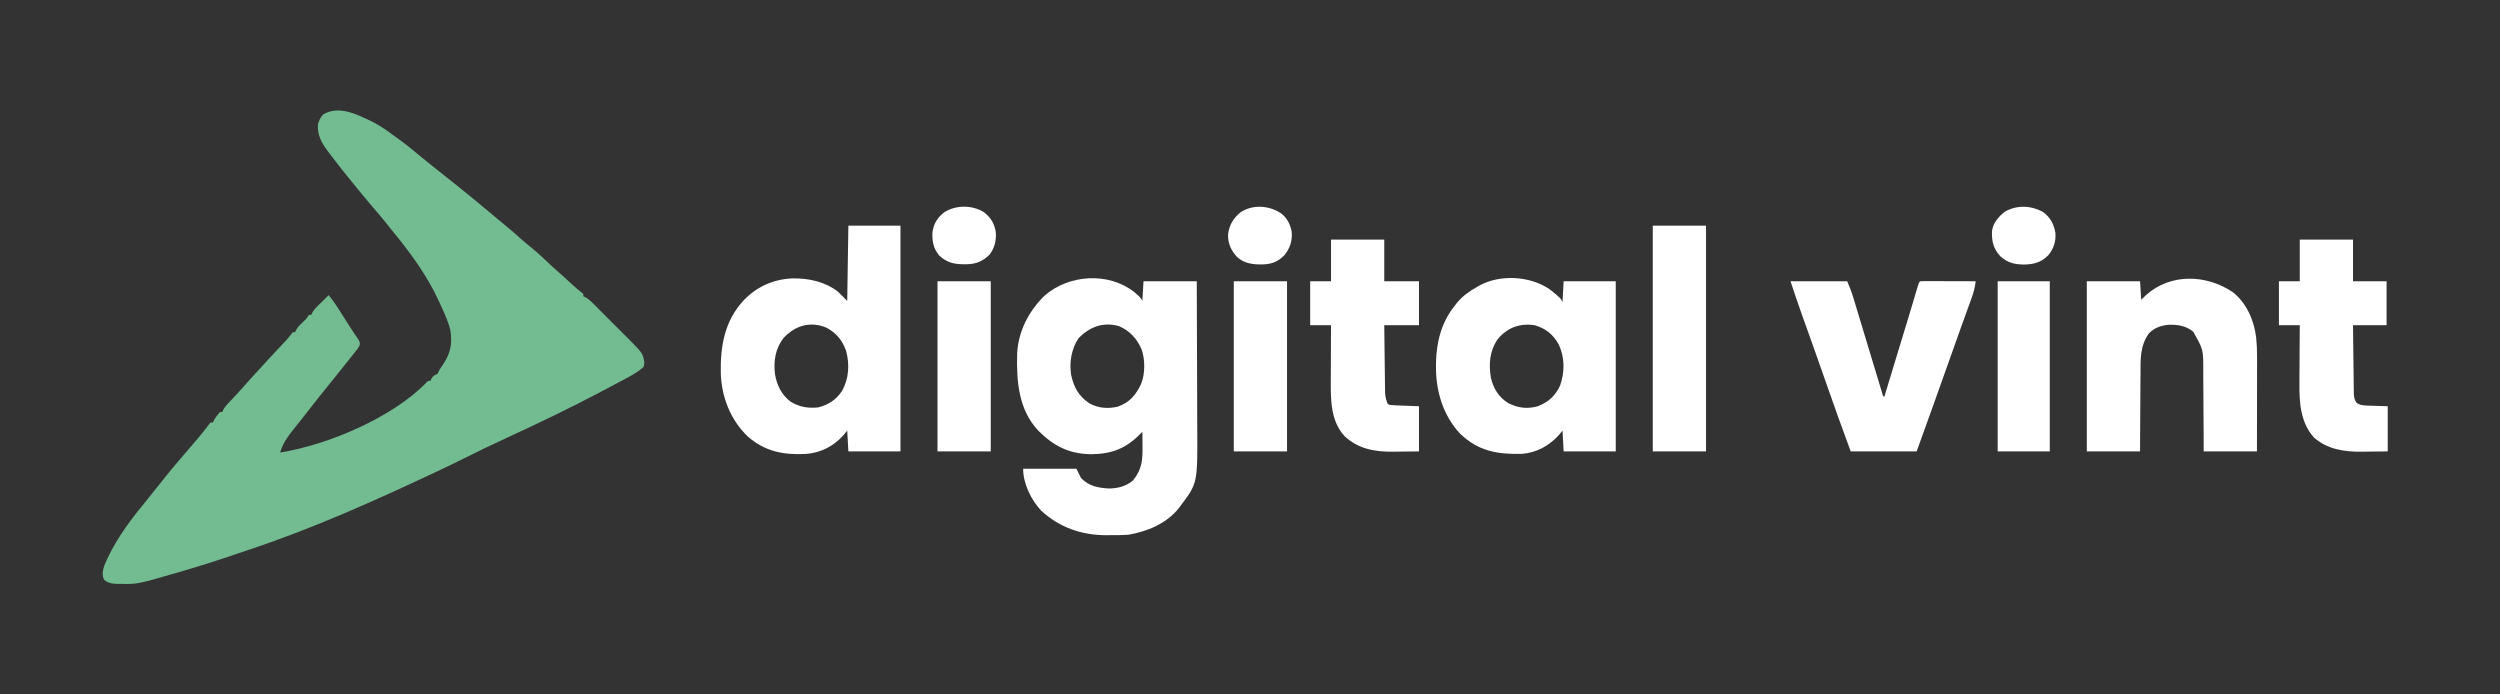
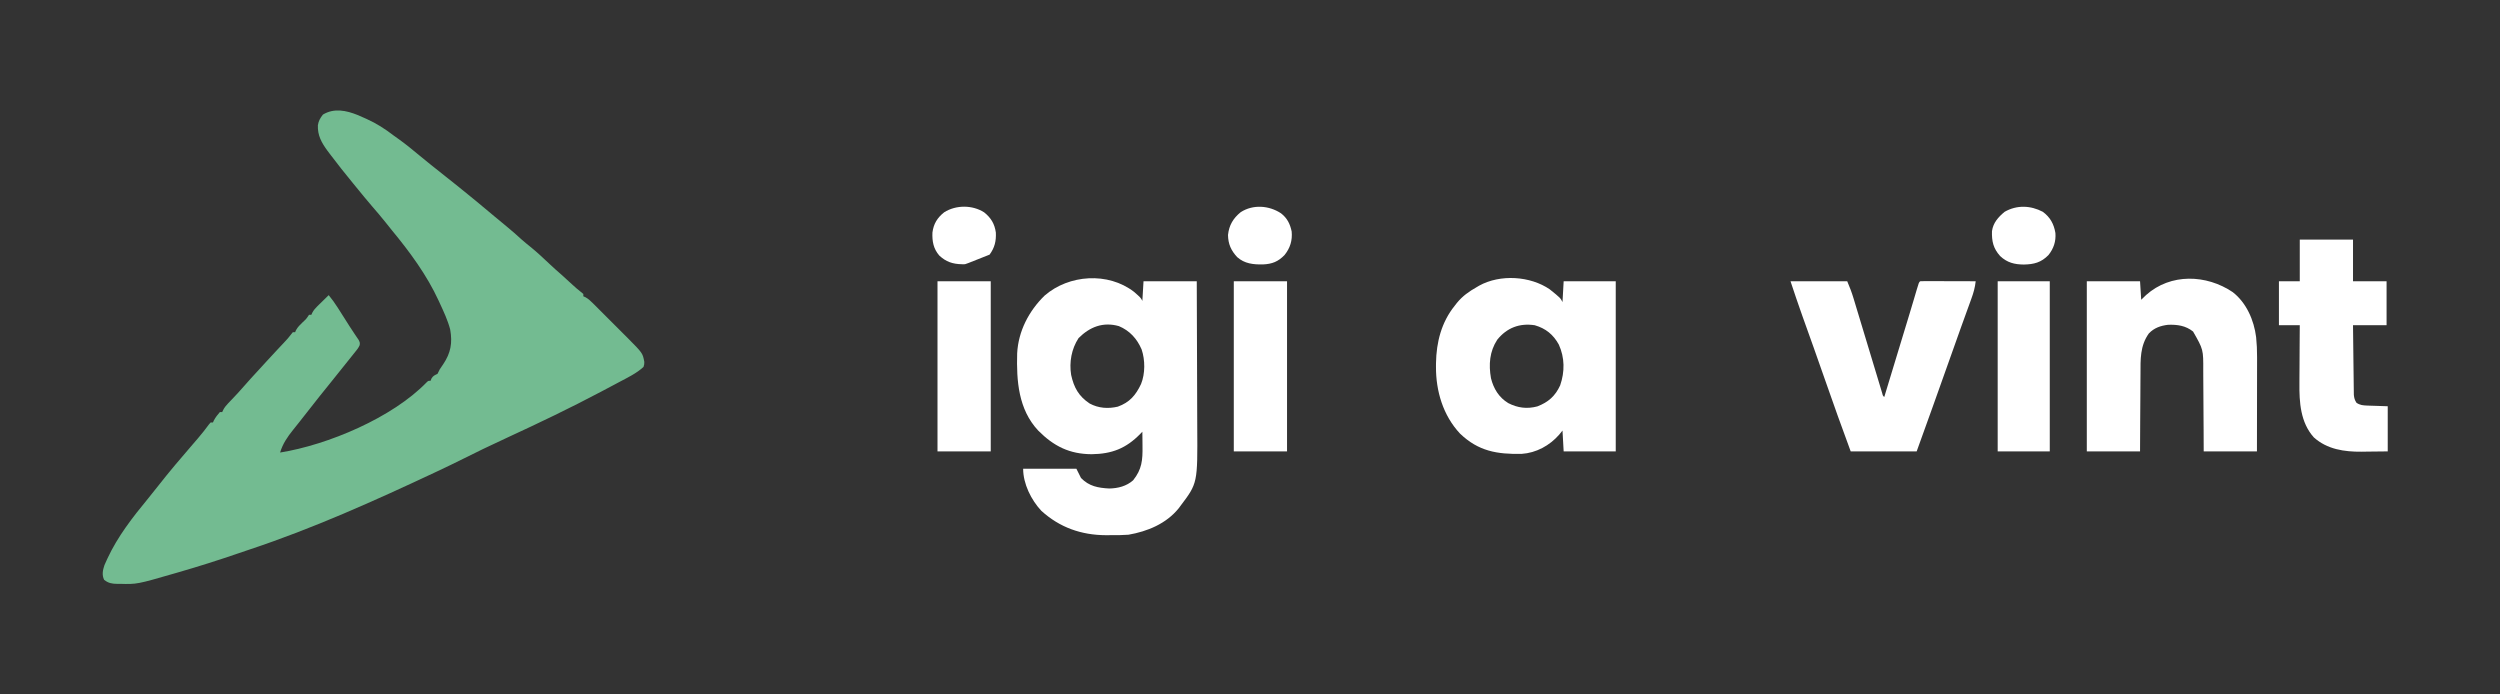
<svg xmlns="http://www.w3.org/2000/svg" width="2160" height="600">
  <rect width="100%" height="100%" fill="#333333" stroke="none" />
  <path d="M0 0 C2.004 0.848 3.991 1.727 5.974 2.623 C6.599 2.901 7.224 3.179 7.867 3.465 C16.331 7.288 23.631 11.983 30.974 17.623 C32.805 18.939 34.638 20.251 36.474 21.56 C42.16 25.698 47.56 30.139 52.974 34.623 C55.574 36.754 58.179 38.877 60.787 40.998 C61.471 41.554 62.155 42.111 62.86 42.684 C67.199 46.205 71.571 49.682 75.974 53.123 C83.116 58.702 90.147 64.413 97.166 70.146 C98.767 71.453 100.37 72.757 101.974 74.06 C107.415 78.489 112.789 82.989 118.133 87.533 C121.607 90.483 125.119 93.38 128.662 96.248 C133.062 99.827 137.273 103.571 141.463 107.392 C143.969 109.618 146.544 111.718 149.162 113.81 C155.23 118.715 160.861 124.05 166.537 129.4 C169.608 132.292 172.744 135.092 175.943 137.842 C179.245 140.737 182.459 143.728 185.676 146.717 C188 148.864 190.331 150.897 192.838 152.83 C193.543 153.422 194.248 154.013 194.974 154.623 C194.974 155.283 194.974 155.943 194.974 156.623 C195.549 156.873 196.124 157.123 196.717 157.381 C199.289 158.796 201.019 160.414 203.097 162.487 C204.299 163.679 204.299 163.679 205.525 164.895 C206.382 165.757 207.239 166.618 208.123 167.506 C209.013 168.394 209.903 169.282 210.82 170.197 C212.704 172.08 214.585 173.964 216.464 175.851 C218.853 178.252 221.251 180.643 223.652 183.032 C225.959 185.331 228.259 187.637 230.56 189.943 C231.84 191.217 231.84 191.217 233.146 192.517 C246.247 205.719 246.247 205.719 247.662 213.31 C247.634 215.485 247.634 215.485 246.974 217.623 C241.024 223.157 233.173 226.902 226.037 230.685 C224.999 231.241 223.961 231.796 222.892 232.368 C219.59 234.128 216.283 235.877 212.974 237.623 C211.401 238.457 211.401 238.457 209.796 239.308 C183.426 253.26 156.528 266.131 129.443 278.627 C123.182 281.518 116.947 284.462 110.724 287.435 C109.869 287.843 109.013 288.251 108.132 288.671 C102.815 291.219 97.539 293.839 92.271 296.486 C84.393 300.439 76.453 304.251 68.474 307.998 C67.76 308.333 67.047 308.669 66.311 309.014 C14.23 333.462 -38.623 357.211 -93.271 375.367 C-96.585 376.475 -99.891 377.603 -103.195 378.74 C-120.347 384.639 -137.595 390.102 -155.026 395.123 C-155.884 395.372 -156.742 395.622 -157.626 395.879 C-190.724 405.472 -190.724 405.472 -205.463 405.06 C-206.237 405.067 -207.011 405.074 -207.809 405.082 C-212.363 405.031 -215.419 404.465 -219.026 401.623 C-221.127 397.42 -220.241 393.271 -218.811 388.967 C-218.253 387.678 -217.678 386.397 -217.088 385.123 C-216.616 384.081 -216.616 384.081 -216.134 383.019 C-207.319 364.079 -194.389 347.472 -181.158 331.439 C-178.137 327.776 -175.197 324.054 -172.276 320.31 C-162.813 308.215 -152.879 296.551 -142.838 284.935 C-141.796 283.727 -140.754 282.519 -139.713 281.31 C-139.213 280.73 -138.712 280.15 -138.197 279.553 C-134.74 275.522 -131.465 271.388 -128.33 267.099 C-127.9 266.612 -127.469 266.125 -127.026 265.623 C-126.366 265.623 -125.706 265.623 -125.026 265.623 C-124.654 264.787 -124.654 264.787 -124.276 263.935 C-122.796 261.199 -121.091 258.946 -119.026 256.623 C-118.366 256.623 -117.706 256.623 -117.026 256.623 C-116.753 256.028 -116.481 255.434 -116.2 254.821 C-115.055 252.678 -113.899 251.203 -112.233 249.451 C-111.416 248.584 -111.416 248.584 -110.584 247.7 C-110.008 247.097 -109.432 246.494 -108.838 245.873 C-107.648 244.611 -106.46 243.348 -105.272 242.084 C-104.704 241.481 -104.137 240.879 -103.552 240.259 C-101.793 238.373 -100.085 236.45 -98.401 234.498 C-94.192 229.626 -89.812 224.91 -85.452 220.174 C-83.2 217.725 -80.958 215.266 -78.713 212.81 C-75.605 209.411 -72.478 206.032 -69.326 202.674 C-68.696 202.001 -68.065 201.329 -67.416 200.636 C-66.182 199.321 -64.946 198.009 -63.708 196.698 C-61.415 194.256 -59.223 191.892 -57.244 189.185 C-56.842 188.67 -56.44 188.154 -56.026 187.623 C-55.366 187.623 -54.706 187.623 -54.026 187.623 C-53.79 187.058 -53.554 186.494 -53.311 185.912 C-51.733 183.102 -49.785 181.227 -47.463 178.998 C-44.335 176.112 -44.335 176.112 -42.026 172.623 C-41.366 172.623 -40.706 172.623 -40.026 172.623 C-39.758 172.03 -39.491 171.436 -39.216 170.825 C-38.01 168.593 -36.79 167.156 -34.987 165.388 C-34.116 164.528 -34.116 164.528 -33.229 163.65 C-32.625 163.064 -32.022 162.477 -31.401 161.873 C-30.79 161.271 -30.179 160.669 -29.549 160.049 C-28.046 158.569 -26.536 157.095 -25.026 155.623 C-22.229 159.019 -19.741 162.481 -17.381 166.193 C-16.704 167.255 -16.026 168.317 -15.328 169.412 C-14.281 171.063 -14.281 171.063 -13.213 172.748 C-12.527 173.825 -11.84 174.903 -11.133 176.013 C-9.765 178.162 -8.402 180.313 -7.043 182.468 C-5.695 184.576 -4.32 186.666 -2.919 188.739 C-2.269 189.709 -1.62 190.678 -0.951 191.677 C-0.364 192.536 0.223 193.394 0.829 194.279 C1.974 196.623 1.974 196.623 1.749 198.802 C0.715 201.234 -0.705 202.969 -2.401 204.998 C-5.728 209.041 -8.994 213.118 -12.213 217.248 C-16.261 222.42 -20.374 227.534 -24.526 232.623 C-29.989 239.321 -35.358 246.088 -40.678 252.901 C-42.513 255.245 -44.356 257.583 -46.199 259.92 C-47.575 261.668 -48.945 263.421 -50.315 265.174 C-52.12 267.482 -53.95 269.767 -55.799 272.041 C-60.735 278.177 -64.714 283.98 -67.026 291.623 C-25.777 284.99 30.104 261.511 59.685 230.849 C60.974 229.623 60.974 229.623 62.974 229.623 C63.222 229.004 63.469 228.385 63.724 227.748 C65.212 225.219 66.411 224.904 68.974 223.623 C69.667 222.303 70.33 220.967 70.974 219.623 C71.936 218.174 72.916 216.737 73.912 215.31 C80.475 205.497 81.961 196.939 79.955 185.4 C77.892 177.453 74.416 170.053 70.974 162.623 C70.498 161.58 70.498 161.58 70.012 160.516 C59.705 138.148 45.018 118.291 29.415 99.38 C27.552 97.108 25.731 94.805 23.912 92.498 C20.211 87.852 16.341 83.359 12.464 78.86 C7.872 73.524 3.407 68.092 -1.026 62.623 C-2.056 61.362 -3.088 60.102 -4.119 58.842 C-10.903 50.545 -17.597 42.198 -24.026 33.623 C-24.708 32.717 -25.389 31.81 -26.092 30.877 C-31.191 23.884 -34.725 17.656 -34.373 8.799 C-33.755 4.931 -32.412 2.763 -30.026 -0.377 C-20.376 -6.202 -9.902 -3.982 0 0 Z " fill="#73BB91" transform="translate(309.026,99.377)" />
  <path d="M0 0 C5.904 5.147 5.904 5.147 7.281 7.902 C7.611 2.292 7.941 -3.318 8.281 -9.098 C23.461 -9.098 38.641 -9.098 54.281 -9.098 C54.372 11.062 54.445 31.221 54.488 51.38 C54.509 60.743 54.537 70.105 54.583 79.467 C54.623 87.635 54.649 95.803 54.658 103.971 C54.663 108.288 54.675 112.606 54.704 116.923 C55.021 165.376 55.021 165.376 40.281 184.902 C39.73 185.644 39.178 186.385 38.609 187.148 C27.882 200.374 11.703 207.063 -4.719 209.902 C-9.873 210.302 -14.989 210.323 -20.156 210.277 C-22.11 210.295 -22.11 210.295 -24.104 210.312 C-45.48 210.249 -64.207 203.618 -80.031 189.215 C-88.787 179.848 -95.719 165.923 -95.719 152.902 C-80.539 152.902 -65.359 152.902 -49.719 152.902 C-48.399 155.542 -47.079 158.182 -45.719 160.902 C-38.692 168.089 -30.941 169.46 -21.262 169.969 C-13.743 169.828 -6.436 167.954 -0.719 162.902 C6.948 153.388 7.575 145.368 7.406 133.465 C7.397 132.256 7.388 131.048 7.379 129.803 C7.355 126.836 7.323 123.869 7.281 120.902 C6.699 121.507 6.117 122.112 5.517 122.735 C-6.858 135.386 -19.07 140.115 -36.594 140.34 C-55.644 140.224 -69.308 133.432 -82.719 119.902 C-99.843 101.62 -101.526 76.947 -100.889 53.272 C-99.919 34.084 -90.792 16.557 -77.156 3.277 C-56.169 -14.939 -22.323 -17.223 0 0 Z M-47.844 40.027 C-53.962 49.408 -56.005 60.822 -54.258 71.797 C-51.862 82.777 -47.706 90.244 -38.281 96.527 C-30.633 100.631 -22.359 101.223 -13.934 99.25 C-3.692 95.562 1.589 89.359 6.152 79.672 C9.78 70.772 9.737 58.941 6.656 49.84 C2.655 40.537 -3.598 33.617 -13 29.668 C-26.766 25.791 -38.204 30.388 -47.844 40.027 Z " fill="#FFFFFF" transform="translate(979.719,252.098)" />
-   <path d="M0 0 C14.85 0 29.7 0 45 0 C45 64.35 45 128.7 45 195 C30.15 195 15.3 195 0 195 C-0.495 186.09 -0.495 186.09 -1 177 C-2.093 178.341 -3.186 179.681 -4.312 181.062 C-12.86 190.583 -23.781 196.18 -36.581 197.207 C-55.907 198.157 -71.831 195.277 -86.875 182.188 C-101.779 167.846 -109.513 148.272 -110.238 127.734 C-110.686 103.831 -106.978 81.981 -90 64 C-78.799 52.47 -64.348 46.179 -48.345 45.529 C-34.188 45.348 -20.464 48.244 -9 57 C-6.36 59.64 -3.72 62.28 -1 65 C-0.67 43.55 -0.34 22.1 0 0 Z M-56 97 C-63.173 106.248 -64.797 117.094 -63.375 128.5 C-61.674 138.076 -57.794 145.983 -50 152 C-42.163 156.734 -35.132 157.872 -26 157 C-17.008 154.61 -10.694 150.511 -5.539 142.82 C0.536 132.111 1.169 119.739 -2 108 C-5.288 98.902 -10.489 92.57 -19.062 88.062 C-33.007 82.27 -46.067 86.329 -56 97 Z " fill="#FFFFFF" transform="translate(733,195)" />
  <path d="M0 0 C9.229 7.459 9.229 7.459 11 11 C11.33 5.06 11.66 -0.88 12 -7 C26.85 -7 41.7 -7 57 -7 C57 41.51 57 90.02 57 140 C42.15 140 27.3 140 12 140 C11.505 131.09 11.505 131.09 11 122 C10.051 123.176 9.102 124.351 8.125 125.562 C-0.229 135.04 -11.653 141.304 -24.397 142.161 C-45.539 142.519 -61.648 139.895 -77.562 124.605 C-92.18 108.981 -98.439 87.901 -98.312 66.812 C-98.307 65.812 -98.301 64.812 -98.295 63.781 C-98 45.583 -93.611 28.354 -82 14 C-81.394 13.22 -80.788 12.44 -80.164 11.637 C-75.243 5.661 -69.711 1.786 -63 -2 C-62.321 -2.401 -61.641 -2.802 -60.941 -3.215 C-42.803 -13.208 -16.906 -11.603 0 0 Z M-45.379 43.516 C-52.06 53.755 -52.875 65.055 -50.785 76.82 C-48.569 85.796 -43.898 93.437 -35.879 98.281 C-27.748 102.459 -19.688 103.512 -10.723 101.129 C-1.241 97.482 4.743 92.188 8.992 82.93 C13.043 71.153 12.974 59.035 7.812 47.688 C3.045 39.065 -3.468 33.751 -13 31 C-26.096 29.013 -37.04 33.182 -45.379 43.516 Z " fill="#FFFFFF" transform="translate(1339,250)" />
  <path d="M0 0 C11.892 9.24 18.364 24.26 20.21 38.879 C20.814 44.635 21.061 50.301 21.035 56.086 C21.036 56.975 21.036 57.864 21.036 58.78 C21.035 61.68 21.027 64.58 21.02 67.48 C21.018 69.506 21.016 71.532 21.015 73.558 C21.011 78.862 21.002 84.165 20.991 89.468 C20.978 95.847 20.974 102.226 20.968 108.604 C20.958 118.269 20.939 127.933 20.922 137.598 C5.742 137.598 -9.438 137.598 -25.078 137.598 C-25.104 131.445 -25.13 125.292 -25.156 118.953 C-25.181 115.038 -25.208 111.124 -25.238 107.209 C-25.286 101.005 -25.331 94.802 -25.349 88.598 C-25.364 83.592 -25.399 78.587 -25.446 73.581 C-25.461 71.678 -25.469 69.776 -25.47 67.873 C-25.381 49.568 -25.381 49.568 -34.27 34.035 C-40.686 28.935 -47.882 27.926 -55.895 28.219 C-62.365 28.989 -67.865 30.901 -72.453 35.66 C-80.135 46.422 -79.682 58.051 -79.688 70.703 C-79.703 72.638 -79.719 74.573 -79.738 76.508 C-79.781 81.566 -79.801 86.624 -79.816 91.683 C-79.839 97.77 -79.892 103.858 -79.939 109.945 C-80.008 119.163 -80.04 128.38 -80.078 137.598 C-95.258 137.598 -110.438 137.598 -126.078 137.598 C-126.078 89.088 -126.078 40.578 -126.078 -9.402 C-110.898 -9.402 -95.718 -9.402 -80.078 -9.402 C-79.583 -1.482 -79.583 -1.482 -79.078 6.598 C-77.676 5.236 -76.273 3.875 -74.828 2.473 C-53.593 -16.469 -22.69 -15.312 0 0 Z " fill="#FFFFFF" transform="translate(1929.078,252.402)" />
  <path d="M0 0 C16.17 0 32.34 0 49 0 C51.125 4.959 52.945 9.707 54.48 14.84 C54.822 15.966 54.822 15.966 55.171 17.115 C55.919 19.578 56.661 22.043 57.402 24.508 C57.926 26.238 58.45 27.968 58.975 29.698 C60.353 34.246 61.726 38.795 63.098 43.344 C64.484 47.936 65.874 52.527 67.264 57.117 C69.074 63.096 70.882 69.075 72.687 75.056 C73.582 78.017 74.479 80.979 75.377 83.94 C75.987 85.956 76.592 87.973 77.198 89.991 C77.556 91.176 77.914 92.361 78.283 93.582 C78.593 94.611 78.903 95.641 79.222 96.702 C79.79 98.937 79.79 98.937 81 100 C84.026 90.045 87.052 80.09 90.077 70.135 C91.482 65.511 92.888 60.886 94.293 56.261 C95.655 51.781 97.017 47.3 98.378 42.82 C98.892 41.128 99.407 39.437 99.921 37.745 C100.653 35.338 101.384 32.93 102.116 30.522 C102.35 29.753 102.584 28.983 102.825 28.19 C104.12 23.928 105.399 19.661 106.663 15.389 C106.937 14.465 107.211 13.542 107.493 12.59 C108.023 10.801 108.551 9.011 109.076 7.22 C110.889 1.111 110.889 1.111 112 0 C113.504 -0.093 115.013 -0.117 116.52 -0.114 C117.961 -0.113 117.961 -0.113 119.432 -0.113 C120.999 -0.106 120.999 -0.106 122.598 -0.098 C123.662 -0.096 124.726 -0.095 125.822 -0.093 C129.235 -0.088 132.649 -0.075 136.062 -0.062 C138.37 -0.057 140.678 -0.053 142.986 -0.049 C148.658 -0.038 154.329 -0.021 160 0 C159.41 5.405 158.094 10.093 156.219 15.184 C155.791 16.37 155.791 16.37 155.355 17.58 C154.736 19.297 154.113 21.013 153.488 22.728 C152.125 26.466 150.777 30.209 149.427 33.952 C148.711 35.937 147.995 37.922 147.277 39.906 C143.715 49.766 140.222 59.65 136.734 69.536 C127.606 95.4 118.308 121.201 109 147 C90.19 147 71.38 147 52 147 C44.415 126.587 37.136 106.08 29.947 85.524 C23.408 66.831 16.812 48.16 10.091 29.531 C6.58 19.722 3.298 9.894 0 0 Z " fill="#FFFFFF" transform="translate(1547,243)" />
-   <path d="M0 0 C15.18 0 30.36 0 46 0 C46 11.88 46 23.76 46 36 C55.9 36 65.8 36 76 36 C76 48.54 76 61.08 76 74 C66.1 74 56.2 74 46 74 C46.089 81.973 46.179 89.946 46.287 97.919 C46.337 101.632 46.384 105.345 46.422 109.058 C46.459 112.637 46.505 116.216 46.558 119.795 C46.577 121.158 46.592 122.521 46.603 123.883 C46.62 125.798 46.65 127.713 46.681 129.627 C46.694 130.716 46.708 131.804 46.722 132.925 C47.021 136.234 47.738 138.93 49 142 C50.79 142.993 50.79 142.993 53 143 C54.27 143.102 54.27 143.102 55.565 143.205 C56.979 143.26 56.979 143.26 58.422 143.316 C59.346 143.355 60.27 143.393 61.222 143.432 C62.386 143.475 63.55 143.518 64.75 143.562 C70.319 143.779 70.319 143.779 76 144 C76 156.87 76 169.74 76 183 C70.308 183.062 64.615 183.124 58.75 183.188 C56.98 183.215 55.21 183.242 53.386 183.27 C37.806 183.411 23.538 180.883 11.75 169.879 C-0.06 157.199 -0.325 139.1 -0.195 122.73 C-0.192 121.314 -0.189 119.898 -0.187 118.482 C-0.179 114.801 -0.16 111.12 -0.137 107.439 C-0.117 103.665 -0.108 99.89 -0.098 96.115 C-0.076 88.743 -0.041 81.372 0 74 C-5.94 74 -11.88 74 -18 74 C-18 61.46 -18 48.92 -18 36 C-12.06 36 -6.12 36 0 36 C0 24.12 0 12.24 0 0 Z " fill="#FFFFFF" transform="translate(1150,207)" />
  <path d="M0 0 C15.18 0 30.36 0 46 0 C46 11.88 46 23.76 46 36 C55.57 36 65.14 36 75 36 C75 48.54 75 61.08 75 74 C65.43 74 55.86 74 46 74 C46.089 82.138 46.179 90.275 46.287 98.413 C46.337 102.203 46.384 105.992 46.422 109.782 C46.459 113.432 46.505 117.083 46.558 120.733 C46.577 122.125 46.592 123.517 46.603 124.91 C46.62 126.861 46.65 128.812 46.681 130.763 C46.694 131.873 46.708 132.983 46.722 134.127 C46.997 136.966 47.462 138.624 49 141 C52.057 143.095 54.772 143.292 58.422 143.414 C59.346 143.45 60.27 143.485 61.222 143.522 C62.968 143.573 62.968 143.573 64.75 143.625 C68.463 143.749 72.175 143.873 76 144 C76 156.87 76 169.74 76 183 C70.308 183.062 64.615 183.124 58.75 183.188 C56.98 183.215 55.21 183.242 53.386 183.27 C38.529 183.405 23.641 181.252 12.125 170.875 C0.565 157.962 -0.483 140.556 -0.293 124.098 C-0.287 122.639 -0.283 121.181 -0.28 119.723 C-0.269 115.94 -0.239 112.158 -0.206 108.375 C-0.175 104.493 -0.162 100.611 -0.146 96.729 C-0.115 89.152 -0.062 81.576 0 74 C-5.94 74 -11.88 74 -18 74 C-18 61.46 -18 48.92 -18 36 C-12.06 36 -6.12 36 0 36 C0 24.12 0 12.24 0 0 Z " fill="#FFFFFF" transform="translate(1987,207)" />
-   <path d="M0 0 C15.18 0 30.36 0 46 0 C46 64.35 46 128.7 46 195 C30.82 195 15.64 195 0 195 C0 130.65 0 66.3 0 0 Z " fill="#FFFFFF" transform="translate(1428,195)" />
  <path d="M0 0 C15.18 0 30.36 0 46 0 C46 48.51 46 97.02 46 147 C30.82 147 15.64 147 0 147 C0 98.49 0 49.98 0 0 Z " fill="#FFFFFF" transform="translate(1066,243)" />
  <path d="M0 0 C15.18 0 30.36 0 46 0 C46 48.51 46 97.02 46 147 C30.82 147 15.64 147 0 147 C0 98.49 0 49.98 0 0 Z " fill="#FFFFFF" transform="translate(810,243)" />
  <path d="M0 0 C14.85 0 29.7 0 45 0 C45 48.51 45 97.02 45 147 C30.15 147 15.3 147 0 147 C0 98.49 0 49.98 0 0 Z " fill="#FFFFFF" transform="translate(1726,243)" />
-   <path d="M0 0 C5.94 4.741 9.076 9.916 10.145 17.449 C10.512 24.797 9.134 30.6 4.734 36.559 C-0.96 42.195 -7.002 44.772 -15.076 44.888 C-16.098 44.88 -16.098 44.88 -17.141 44.871 C-17.85 44.865 -18.558 44.86 -19.289 44.854 C-27.18 44.671 -32.89 42.785 -38.723 37.34 C-43.799 31.48 -44.95 25.09 -44.641 17.484 C-43.673 9.931 -40.463 4.734 -34.531 0 C-24.353 -6.475 -10.178 -6.475 0 0 Z " fill="#FFFFFF" transform="translate(850.266,183.441)" />
+   <path d="M0 0 C5.94 4.741 9.076 9.916 10.145 17.449 C10.512 24.797 9.134 30.6 4.734 36.559 C-16.098 44.88 -16.098 44.88 -17.141 44.871 C-17.85 44.865 -18.558 44.86 -19.289 44.854 C-27.18 44.671 -32.89 42.785 -38.723 37.34 C-43.799 31.48 -44.95 25.09 -44.641 17.484 C-43.673 9.931 -40.463 4.734 -34.531 0 C-24.353 -6.475 -10.178 -6.475 0 0 Z " fill="#FFFFFF" transform="translate(850.266,183.441)" />
  <path d="M0 0 C5.342 4.143 7.807 9.131 9.188 15.688 C9.905 23.432 7.907 29.953 3.062 36 C-2.485 41.754 -7.641 43.791 -15.647 44.156 C-23.959 44.28 -31.5 43.548 -37.902 37.816 C-43.192 32.094 -45.685 26.583 -45.812 18.688 C-44.919 10.322 -41.38 4.312 -34.855 -0.988 C-24.195 -7.898 -10.343 -6.822 0 0 Z " fill="#FFFFFF" transform="translate(1106.812,184.312)" />
  <path d="M0 0 C6.381 4.704 9.558 10.506 10.875 18.312 C11.44 25.538 9.379 31.729 4.875 37.375 C-1.427 43.808 -7.64 45.393 -16.438 45.562 C-24.53 45.486 -30.815 43.931 -36.863 38.25 C-42.803 31.672 -44.198 25.473 -43.93 16.699 C-42.929 9.48 -38.472 4.543 -33 0 C-22.489 -6.022 -10.586 -5.589 0 0 Z " fill="#FFFFFF" transform="translate(1765,183)" />
</svg>